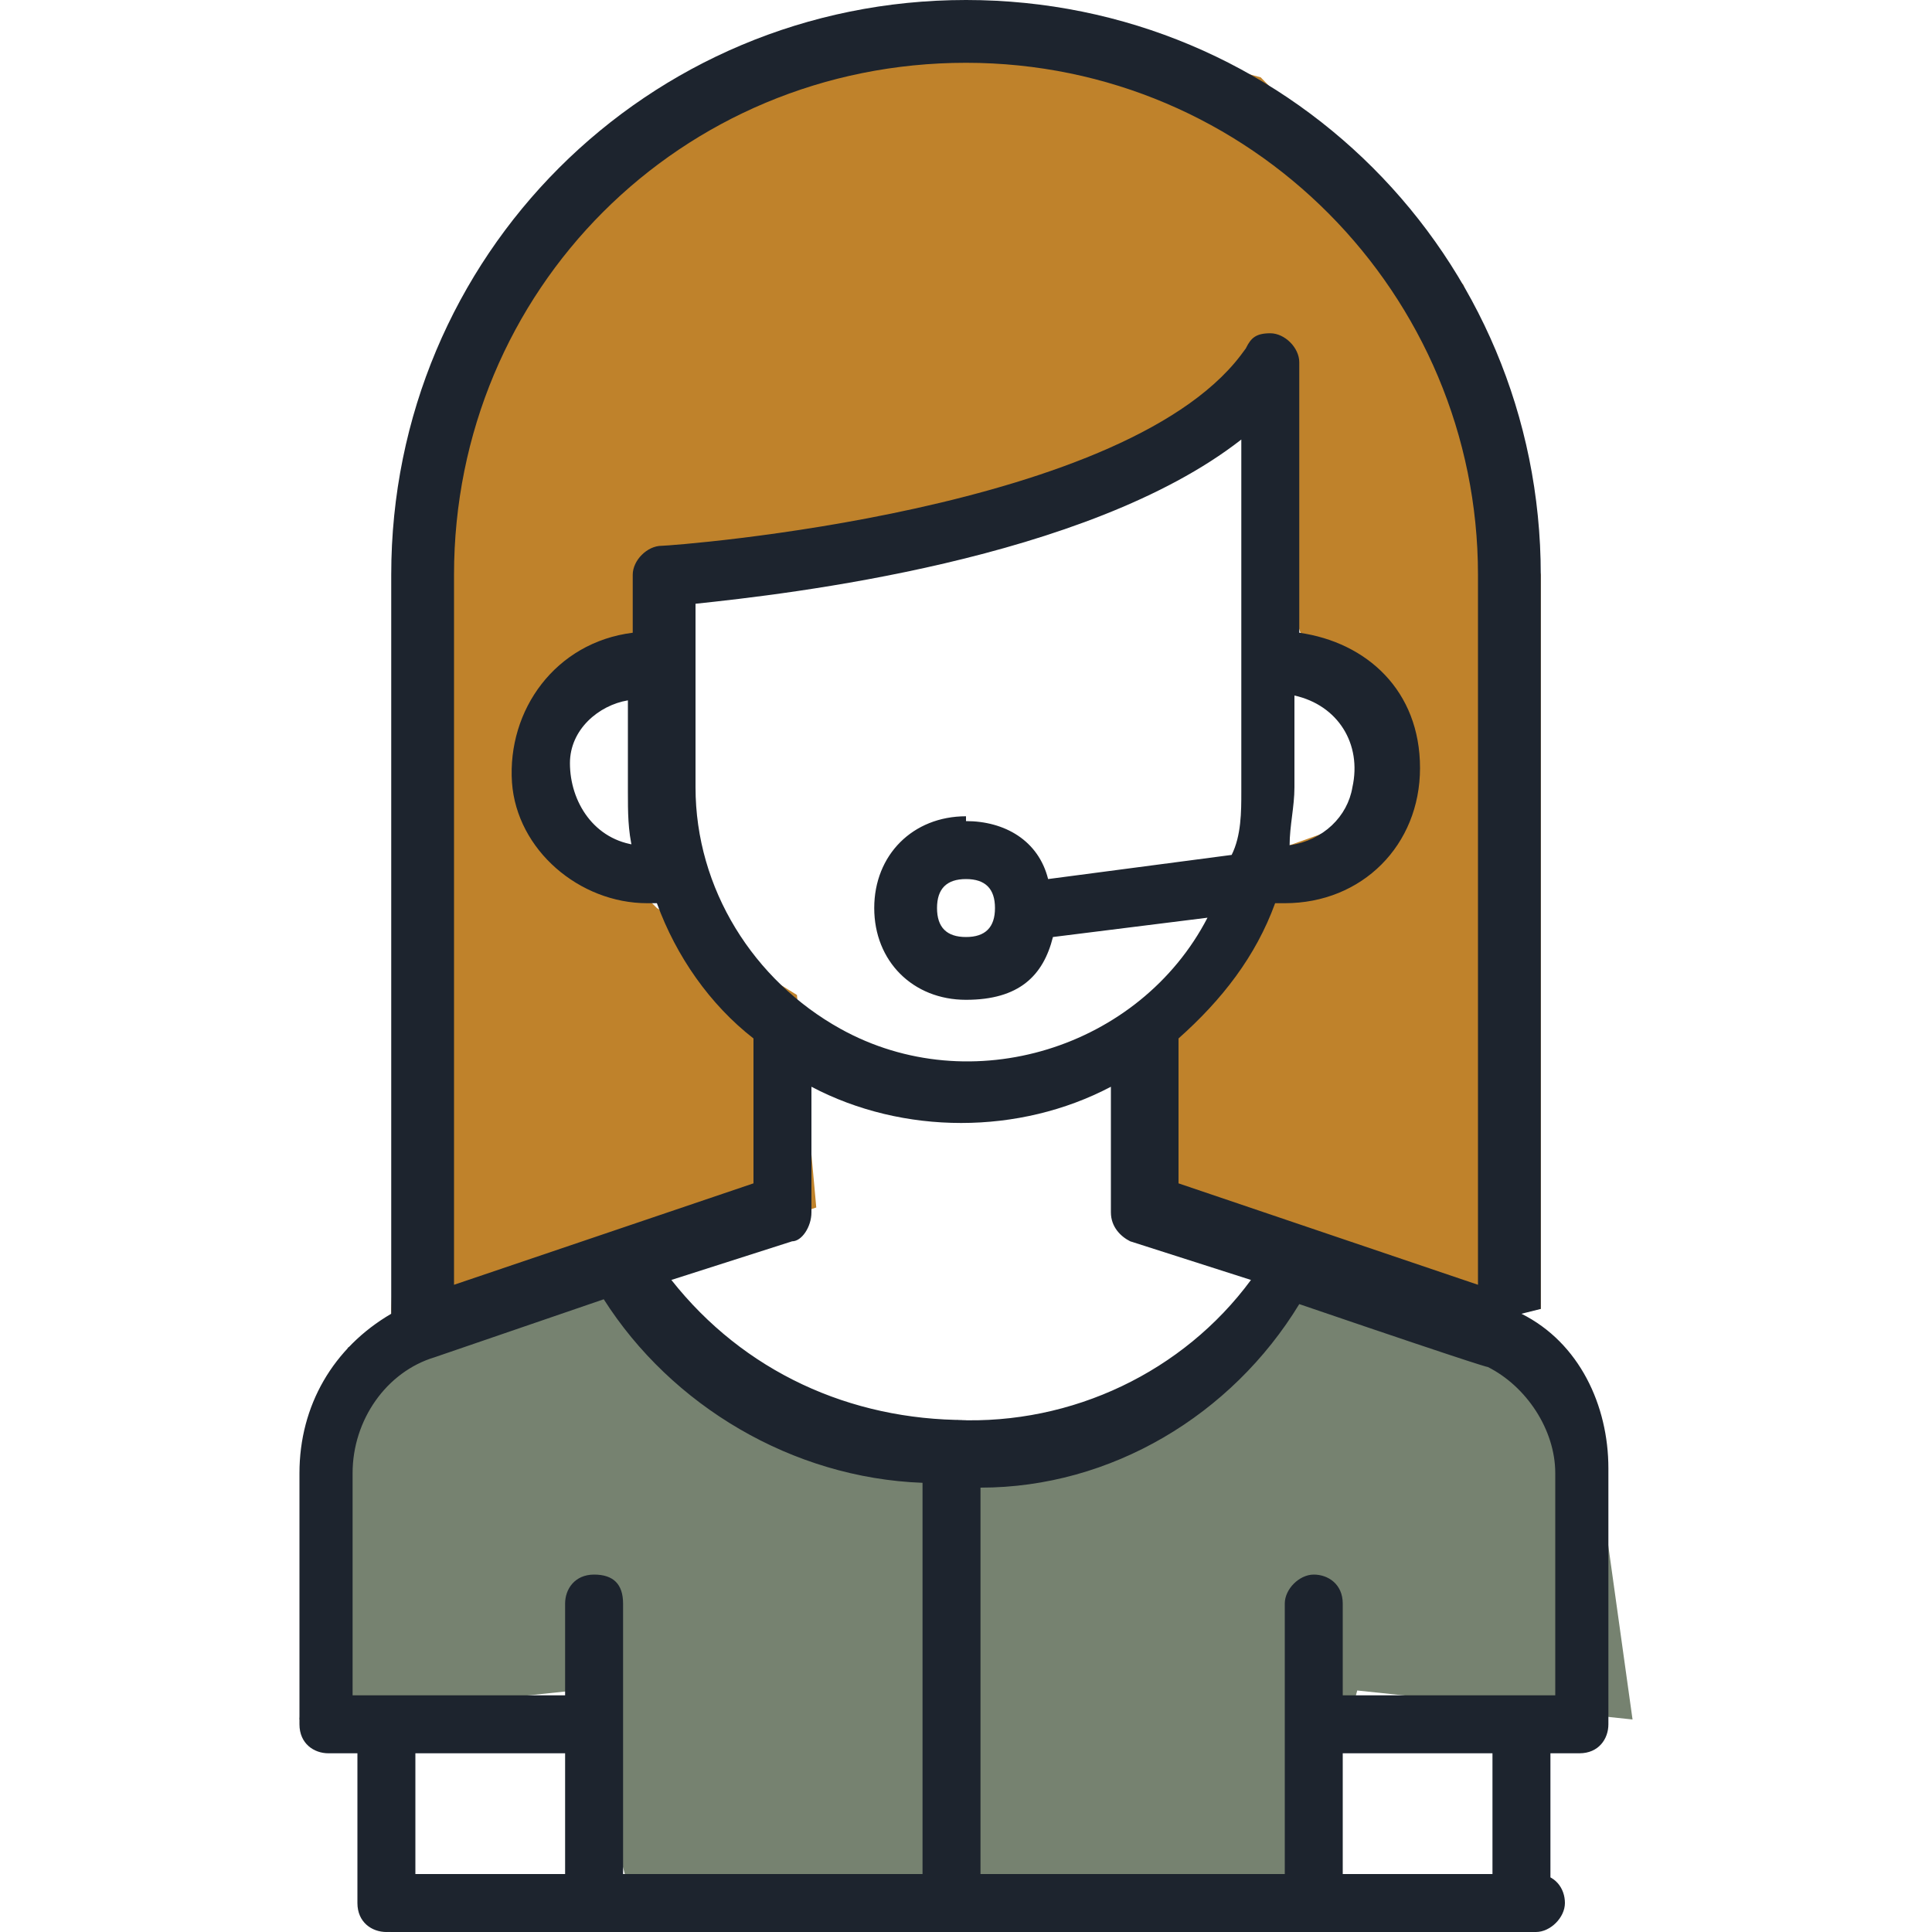
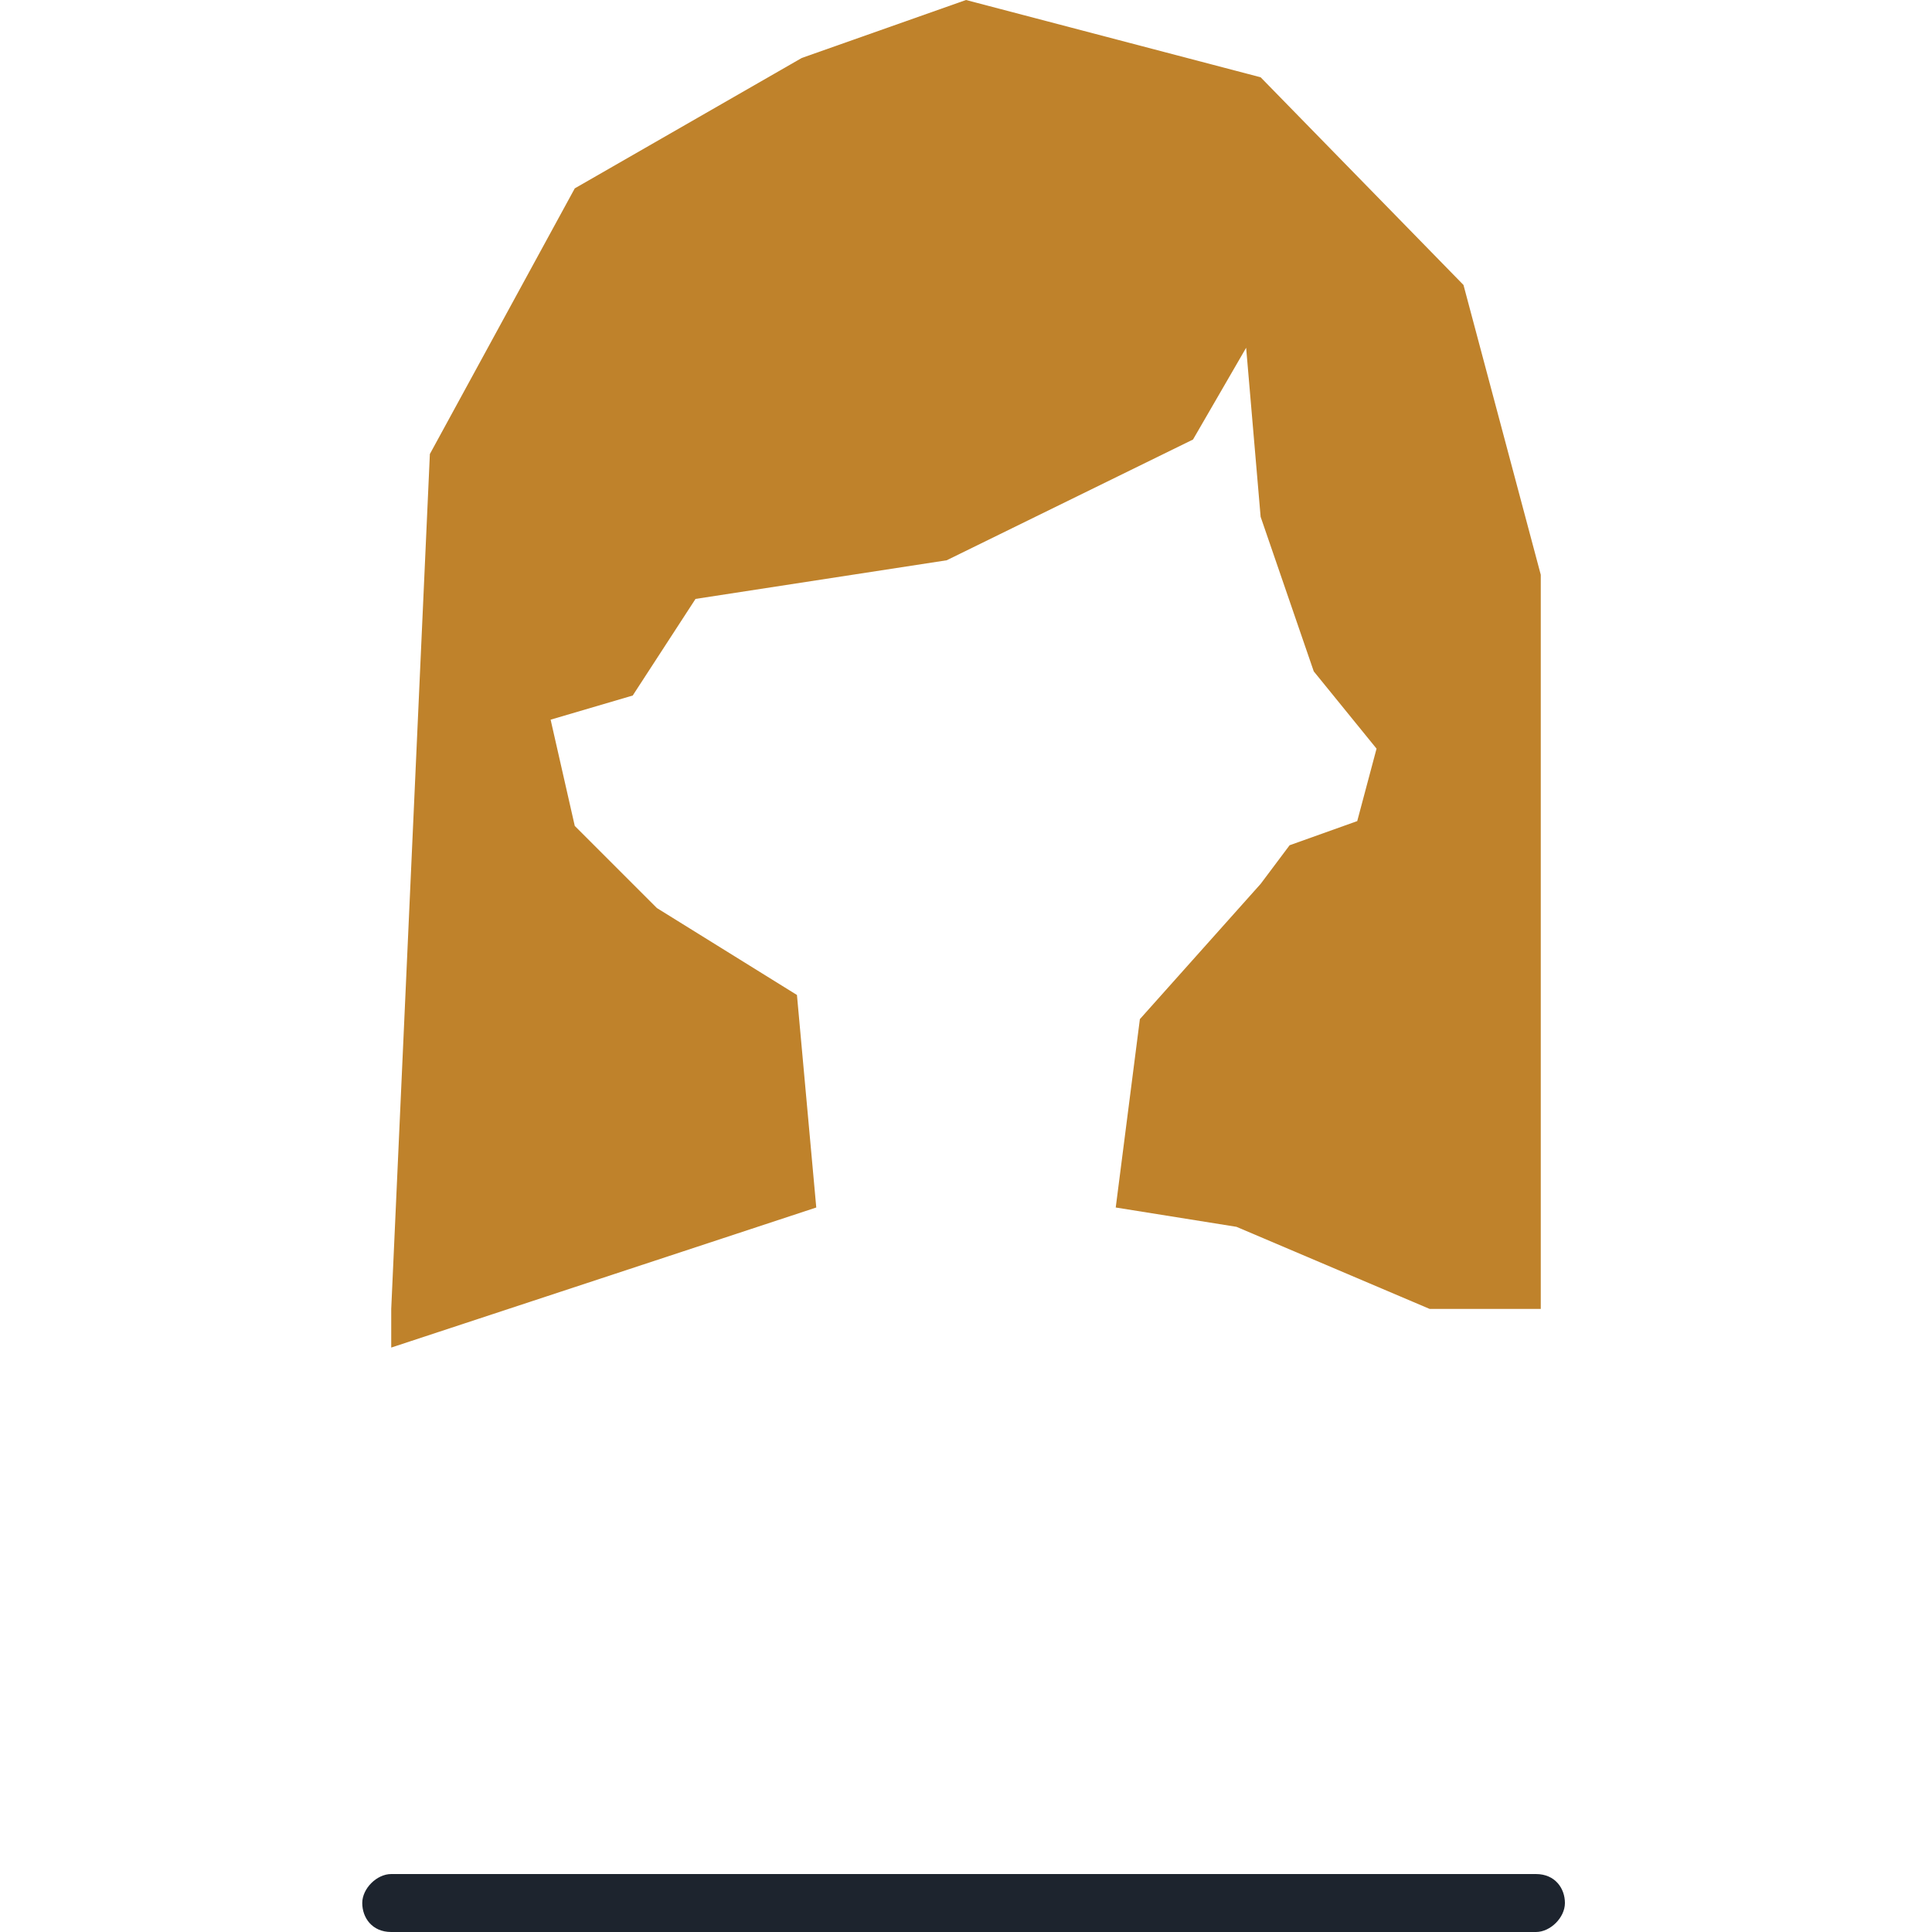
<svg xmlns="http://www.w3.org/2000/svg" version="1.1" viewBox="0 0 40 40">
  <defs>
    <style>
      .cls-1 {
        fill: #768270;
      }

      .cls-2 {
        fill: #bf822b;
      }

      .cls-3 {
        fill: #1d242e;
      }
    </style>
  </defs>
  <g>
    <g id="Layer_1">
      <g>
-         <polygon class="cls-1" points="6.2 35.6 7.2 27.9 12.6 25.9 15.8 28.9 19.4 30.6 23.8 29.4 27.4 25.9 32.4 27.9 33.2 31.3 33.8 35.6 28.1 35 26.9 39.4 13.1 39.4 11.9 35 6.2 35.6" />
        <polygon class="cls-2" points="8.1 27.1 8.9 9.4 11.9 3.9 16.6 1.2 20 0 26.1 1.6 30.3 5.9 31.9 11.9 31.9 27.1 29.6 27.1 25.6 25.4 23.1 25 23.6 21.1 26.1 18.3 26.7 17.5 28.1 17 28.5 15.5 27.2 13.9 26.1 10.7 25.8 7.2 24.7 9.1 19.6 11.6 14.4 12.4 13.1 14.4 11.4 14.9 11.9 17.1 13.6 18.8 16.5 20.6 16.9 25 8.1 27.9 8.1 27.1" />
-         <path class="cls-3" d="M31.9,27.1v-15.2c0-6.6-5.3-11.9-11.9-11.9s-11.9,5.3-11.9,11.9v15.3c-1.2.7-1.9,1.9-1.9,3.3v5.2c0,.4.3.6.6.6h.6v3.1c0,.4.3.6.6.6s.6-.3.6-.6v-3.1h3.1v3.1c0,.4.2.6.6.6s.6-.3.6-.6v-6.2c0-.4-.2-.6-.6-.6s-.6.3-.6.6v1.9h-4.4v-4.6c0-1.1.7-2.1,1.7-2.4l3.5-1.2c1.4,2.2,3.9,3.7,6.6,3.8v8.8c0,.4.2.6.6.6s.6-.3.6-.6v-8.7c2.7,0,5.2-1.5,6.6-3.8,4.1,1.4,3.9,1.3,3.9,1.3.8.4,1.4,1.3,1.4,2.2v4.6h-4.4v-1.9c0-.4-.3-.6-.6-.6s-.6.3-.6.6v6.2c0,.4.3.6.6.6s.6-.3.6-.6v-3.1h3.1v3.1c0,.4.3.6.6.6s.6-.3.6-.6v-3.1h.6c.4,0,.6-.3.6-.6v-5.3c0-1.3-.6-2.6-1.8-3.2ZM20,29.4c-2.4,0-4.6-1-6.1-2.9l2.5-.8c.2,0,.4-.3.4-.6v-2.6c1.9,1,4.3,1,6.2,0v2.6c0,.3.2.5.4.6l2.5.8c-1.4,1.9-3.7,3-6.1,2.9ZM20,16.9c-1.1,0-1.9.8-1.9,1.9s.8,1.9,1.9,1.9,1.6-.5,1.8-1.3l3.2-.4c-1.4,2.7-4.9,3.8-7.6,2.3-1.8-1-3-2.9-3-5v-3.8c1.9-.2,8.1-.9,11.3-3.4v7.3c0,.4,0,.9-.2,1.3l-3.8.5c-.2-.8-.9-1.2-1.7-1.2ZM20.6,18.8c0,.4-.2.6-.6.6s-.6-.2-.6-.6.2-.6.6-.6.6.2.6.6ZM30.6,26.6l-6.2-2.1v-3c.9-.8,1.6-1.7,2-2.8h.2c1.6,0,2.8-1.2,2.8-2.8s-1.1-2.6-2.5-2.8v-5.6c0-.3-.3-.6-.6-.6s-.4.1-.5.3c-2.3,3.4-11.9,4.1-12.1,4.1-.3,0-.6.3-.6.6v1.2c-1.6.2-2.6,1.6-2.5,3.1.1,1.4,1.4,2.5,2.8,2.5h.2c.4,1.1,1.1,2.1,2,2.8v3l-6.2,2.1v-14.7c0-5.9,4.7-10.6,10.6-10.6s10.6,4.8,10.6,10.6v14.7ZM26.7,17.5c0-.4.1-.8.1-1.2v-1.9c.9.2,1.4,1,1.2,1.9-.1.6-.6,1.1-1.3,1.2ZM13.2,17.5c-.9-.1-1.4-.9-1.4-1.7,0-.7.6-1.2,1.2-1.3v1.9c0,.4,0,.8.1,1.2Z" />
        <path class="cls-3" d="M31.8,40H8.1c-.4,0-.6-.3-.6-.6s.3-.6.6-.6h23.7c.4,0,.6.3.6.6s-.3.6-.6.6Z" />
      </g>
    </g>
  </g>
</svg>